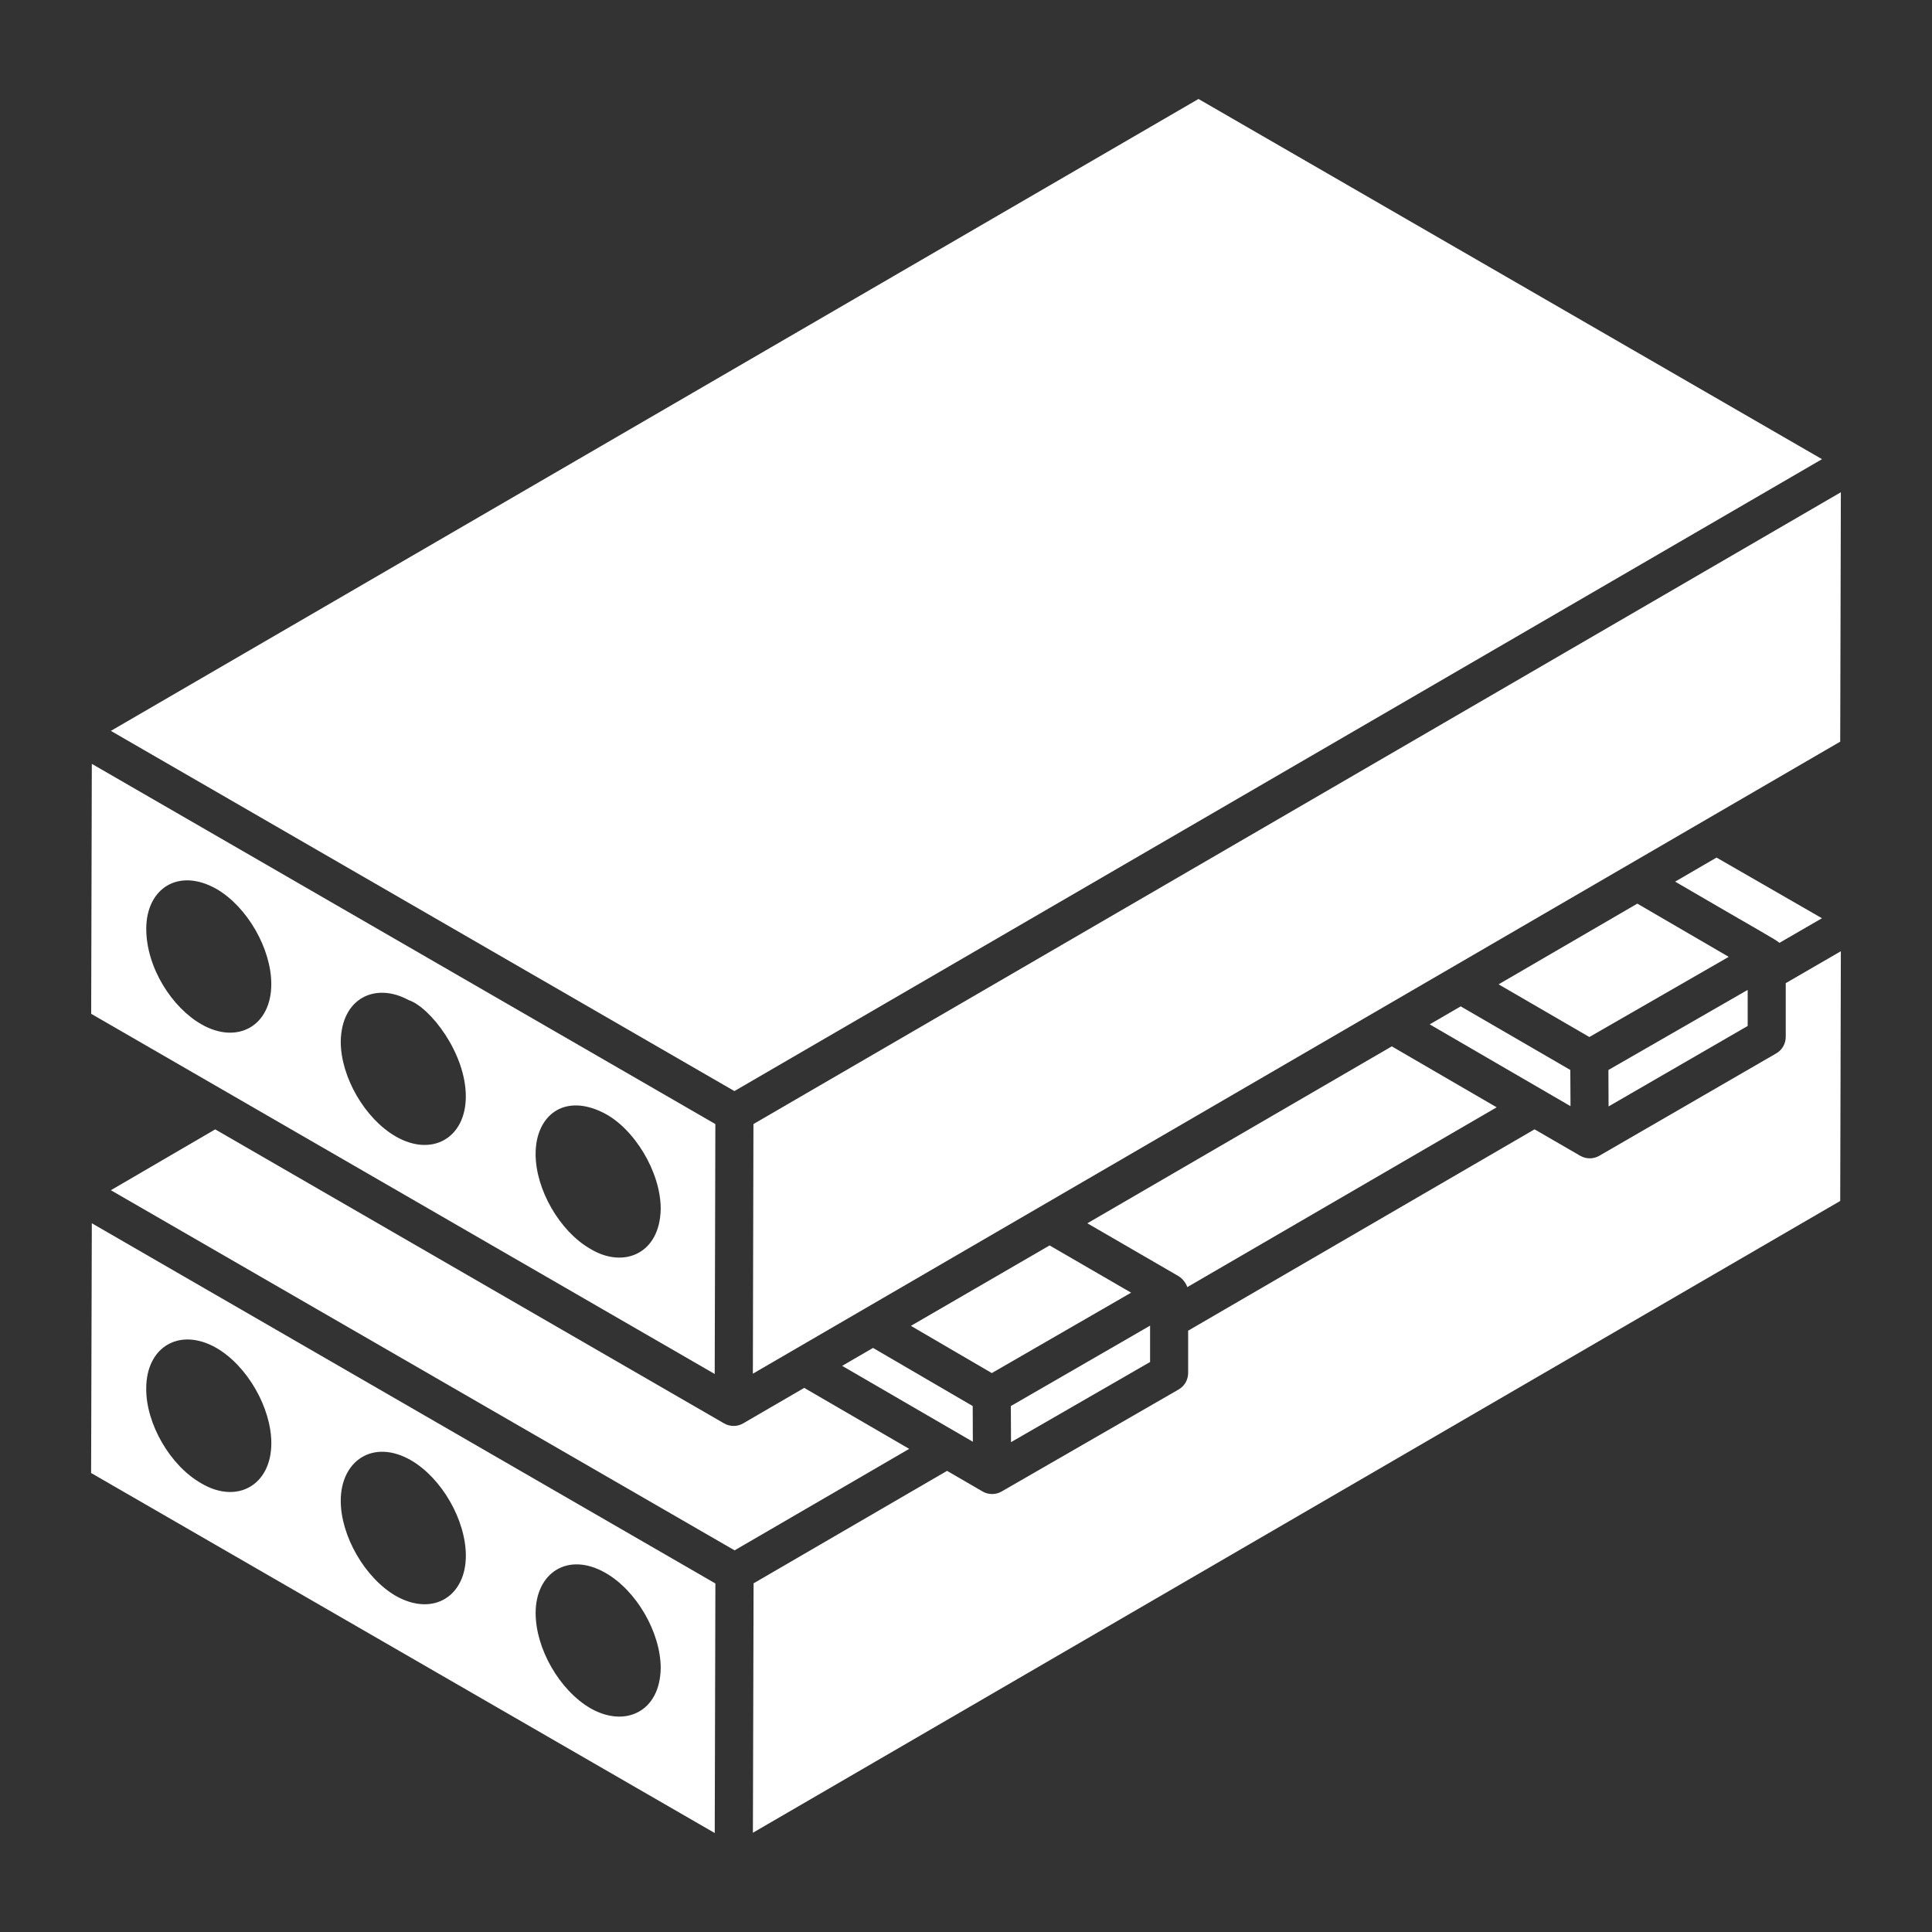
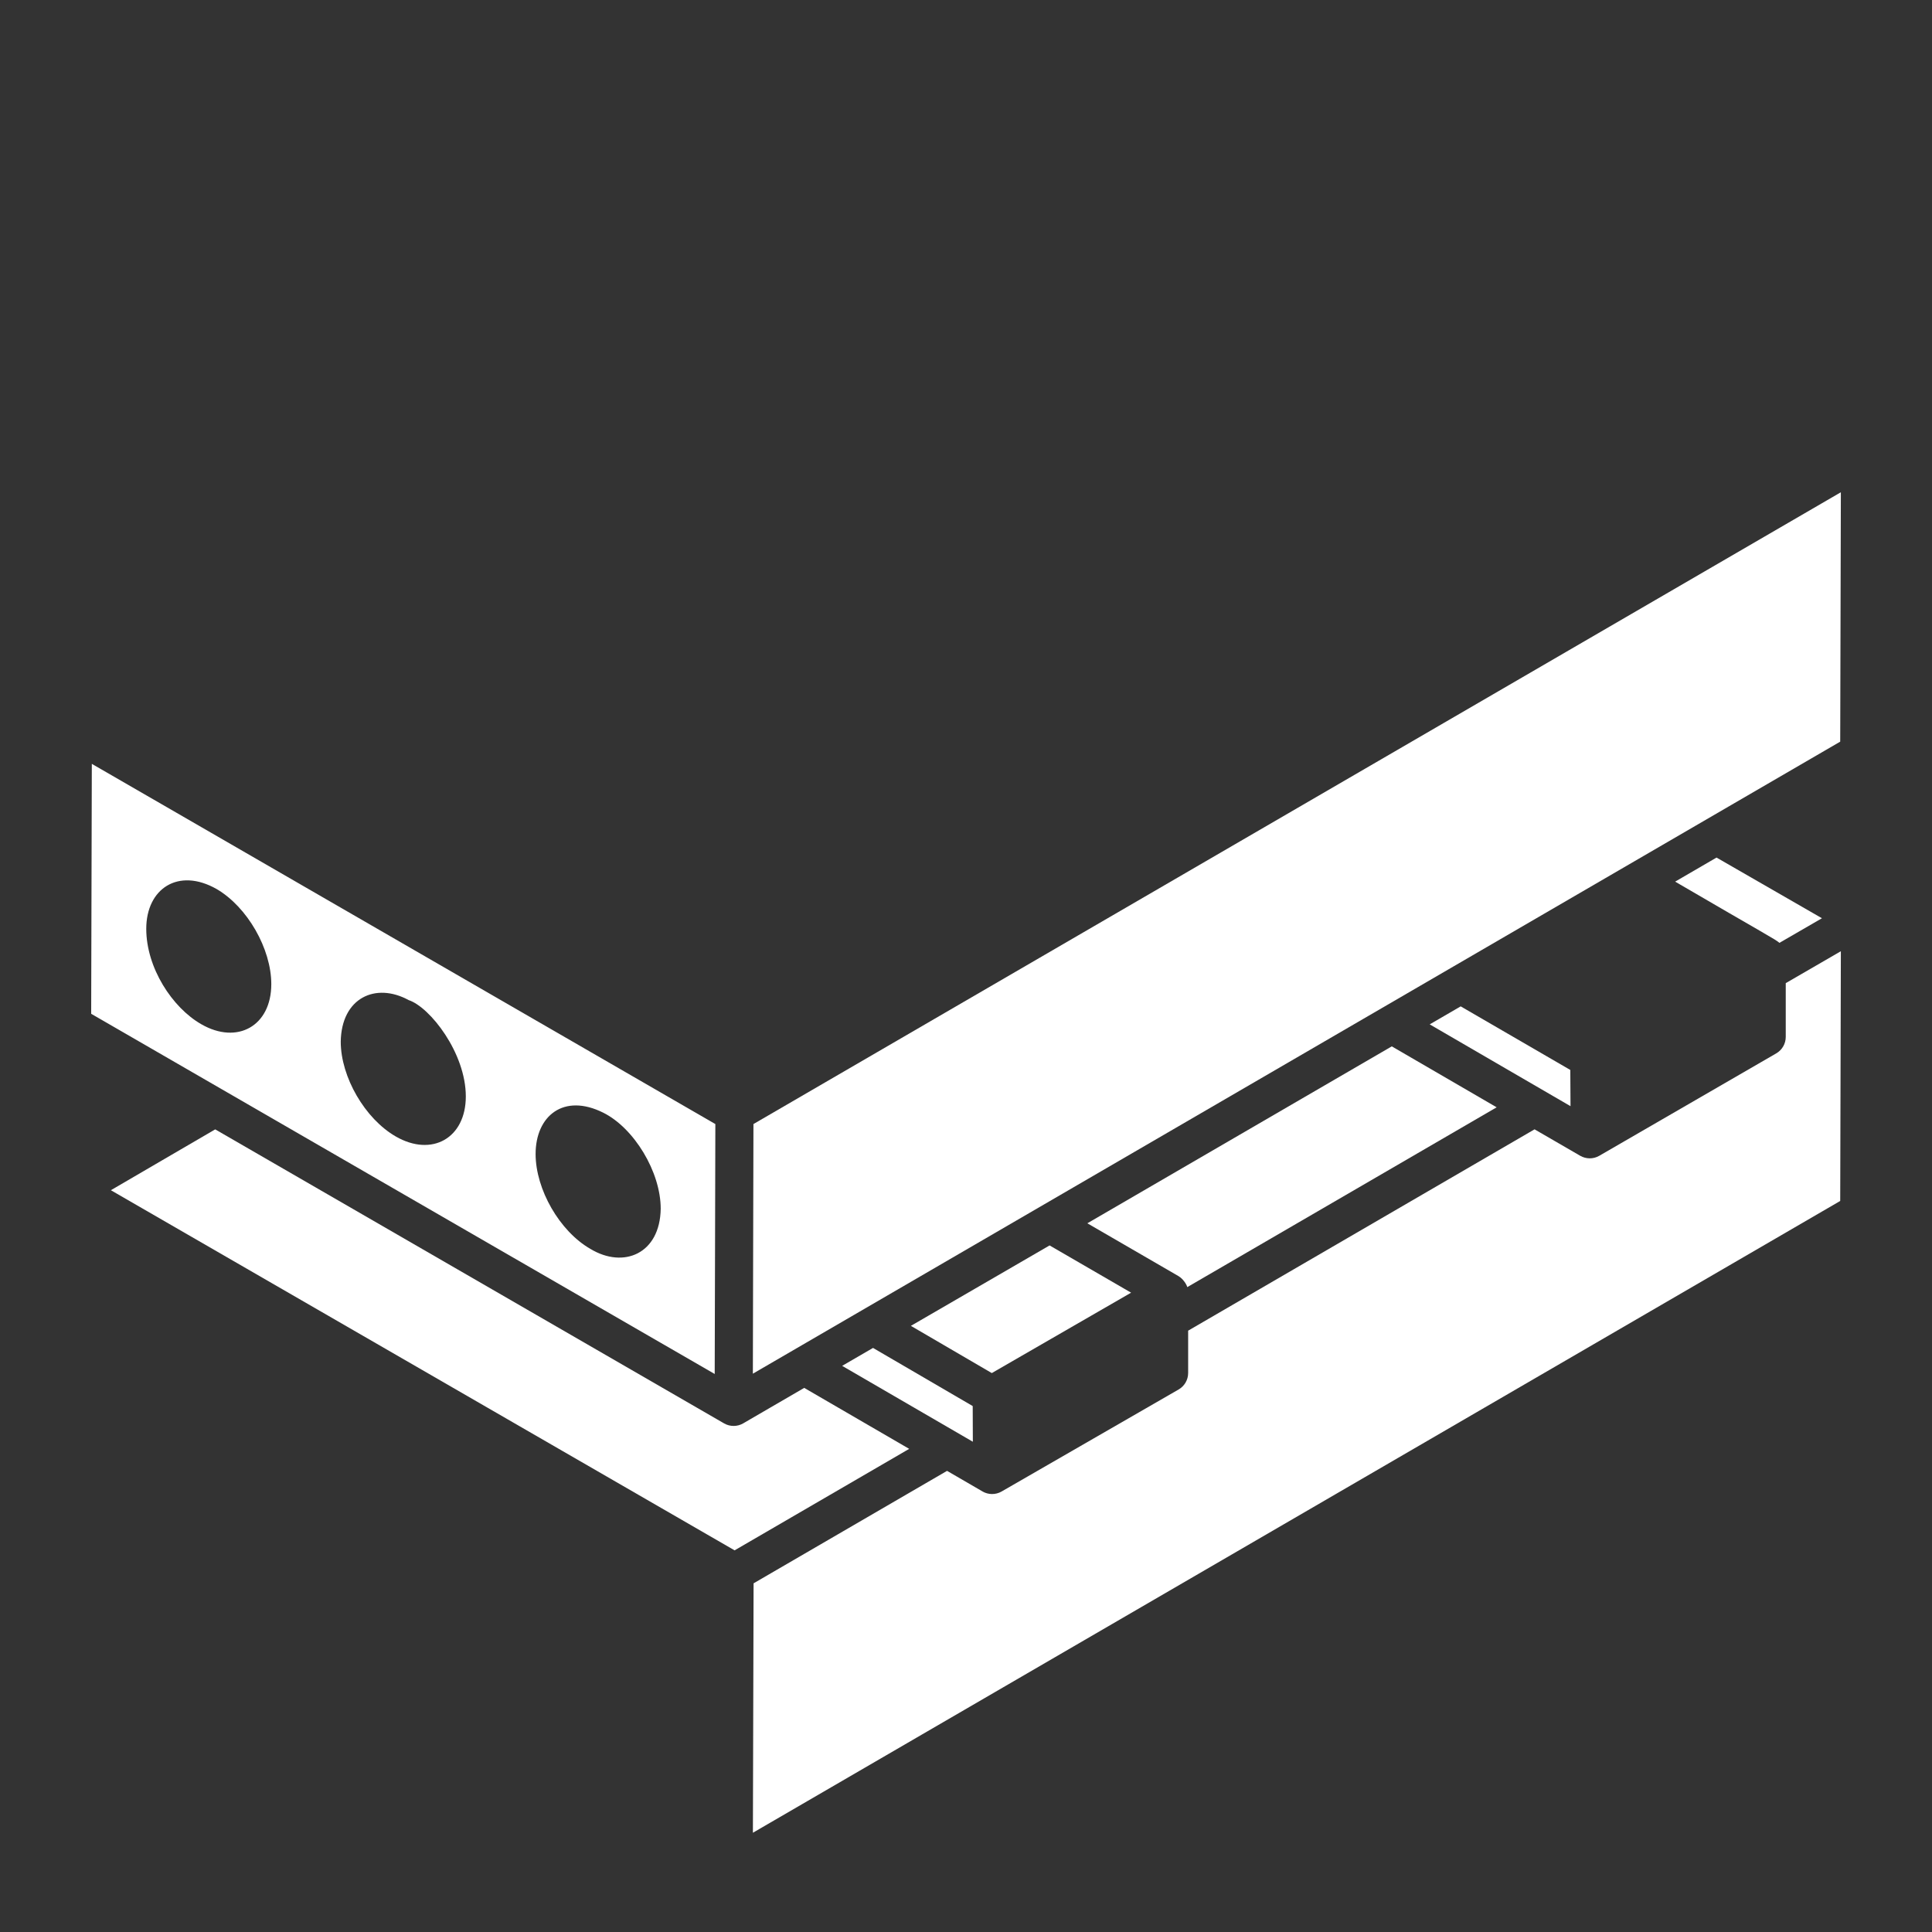
<svg xmlns="http://www.w3.org/2000/svg" width="57" height="57" viewBox="0 0 57 57" fill="none">
  <rect x="0" y="0" width="57" height="57" fill="#333333" stroke="none" />
-   <path d="M51.003 28.23L48.306 26.66L44.213 29.041L46.891 30.595C47.084 30.484 51.245 28.091 51.003 28.23Z" fill="white" />
  <path d="M54.311 14.523L22.229 33.163C22.228 33.356 22.211 41.017 22.212 40.528C45.99 26.707 39.068 30.73 54.292 21.881L54.311 14.523Z" fill="white" />
-   <path d="M51.562 30.269V29.205L47.453 31.568L47.458 32.643L51.562 30.269Z" fill="white" />
-   <path d="M53.755 13.547L35.359 2.92L3.271 21.563L21.667 32.19C29.196 27.816 46.702 17.645 53.755 13.547Z" fill="white" />
  <path d="M46.329 31.567L43.095 29.691L42.181 30.222C42.312 30.298 46.602 32.791 46.335 32.635L46.329 31.567Z" fill="white" />
  <path d="M52.499 27.817L53.753 27.091L50.643 25.301L49.422 26.011C52.068 27.556 52.384 27.713 52.499 27.817Z" fill="white" />
  <path d="M24.846 40.297C24.955 40.36 27.724 41.968 28.683 42.525L28.702 42.535L28.698 41.483L25.757 39.768L24.846 40.297Z" fill="white" />
  <path d="M33.371 38.138L30.966 36.744C30.856 36.808 26.604 39.274 26.874 39.117L29.261 40.51L33.371 38.138Z" fill="white" />
-   <path d="M33.931 40.183V39.111C33.788 39.194 29.703 41.552 29.823 41.483L29.828 42.548L33.931 40.183Z" fill="white" />
  <path d="M34.777 37.655C34.891 37.723 34.997 37.868 35.029 37.974L44.156 32.669L41.062 30.871L32.08 36.091L34.774 37.652C34.775 37.653 34.776 37.655 34.777 37.655Z" fill="white" />
-   <path d="M2.688 43.458L21.087 54.08L21.106 46.717L2.709 36.09L2.688 43.458ZM17.869 46.408C18.778 46.928 19.493 48.164 19.493 49.215C19.473 50.513 18.431 50.98 17.418 50.398C16.509 49.868 15.803 48.641 15.803 47.59C15.803 46.396 16.762 45.77 17.869 46.408ZM12.128 43.084C13.037 43.614 13.744 44.85 13.744 45.901C13.744 47.086 12.787 47.709 11.677 47.084C10.768 46.555 10.053 45.318 10.053 44.276C10.053 43.098 11.008 42.439 12.128 43.084ZM6.389 39.771C7.299 40.301 8.005 41.538 8.005 42.58C8.005 43.817 6.994 44.389 5.939 43.763C5.02 43.242 4.305 42.005 4.314 40.964C4.314 39.727 5.309 39.149 6.389 39.771Z" fill="white" />
  <path d="M26.824 42.746L23.727 40.947C23.606 41.017 21.81 42.061 21.925 41.995C21.752 42.094 21.538 42.095 21.364 41.995L6.349 33.32L3.271 35.115L21.673 45.74C21.959 45.574 27.13 42.568 26.824 42.746Z" fill="white" />
  <path d="M21.086 40.537C21.087 40.43 21.107 32.671 21.105 33.163C-4.106 18.599 4.591 23.623 2.709 22.536L2.69 29.91C5.492 31.529 20.21 40.031 21.086 40.537ZM17.798 32.828C18.703 33.278 19.493 34.57 19.493 35.662C19.473 36.992 18.398 37.439 17.418 36.846C16.509 36.325 15.802 35.089 15.802 34.047C15.802 32.924 16.628 32.243 17.798 32.828ZM12.057 29.506C12.691 29.717 13.743 31.07 13.743 32.348C13.743 33.58 12.742 34.143 11.677 33.53C10.769 33.008 10.053 31.776 10.053 30.732C10.072 29.44 11.08 28.973 12.057 29.506ZM4.315 27.402C4.315 26.22 5.257 25.587 6.389 26.228C7.298 26.757 8.004 27.993 8.004 29.035C8.004 30.27 7.001 30.829 5.939 30.218C5.08 29.727 4.315 28.552 4.315 27.402Z" fill="white" />
  <path d="M52.685 30.592C52.685 30.793 52.578 30.978 52.405 31.078C52.362 31.103 52.951 30.762 47.184 34.099C47.005 34.203 46.791 34.196 46.623 34.1C46.622 34.1 46.622 34.099 46.621 34.099C46.514 34.037 45.166 33.256 45.274 33.319C43.187 34.532 38.313 37.365 35.054 39.259V40.508C35.054 40.709 34.947 40.894 34.773 40.994L29.552 44.003L29.551 44.004C29.369 44.108 29.155 44.099 28.991 44.005C28.991 44.004 28.991 44.004 28.99 44.003C28.989 44.003 28.988 44.003 28.987 44.002L27.941 43.395L22.233 46.713L22.213 54.072C25.507 52.158 10.331 60.976 54.292 35.432L54.311 28.064L52.685 29.006V30.592Z" fill="white" />
</svg>